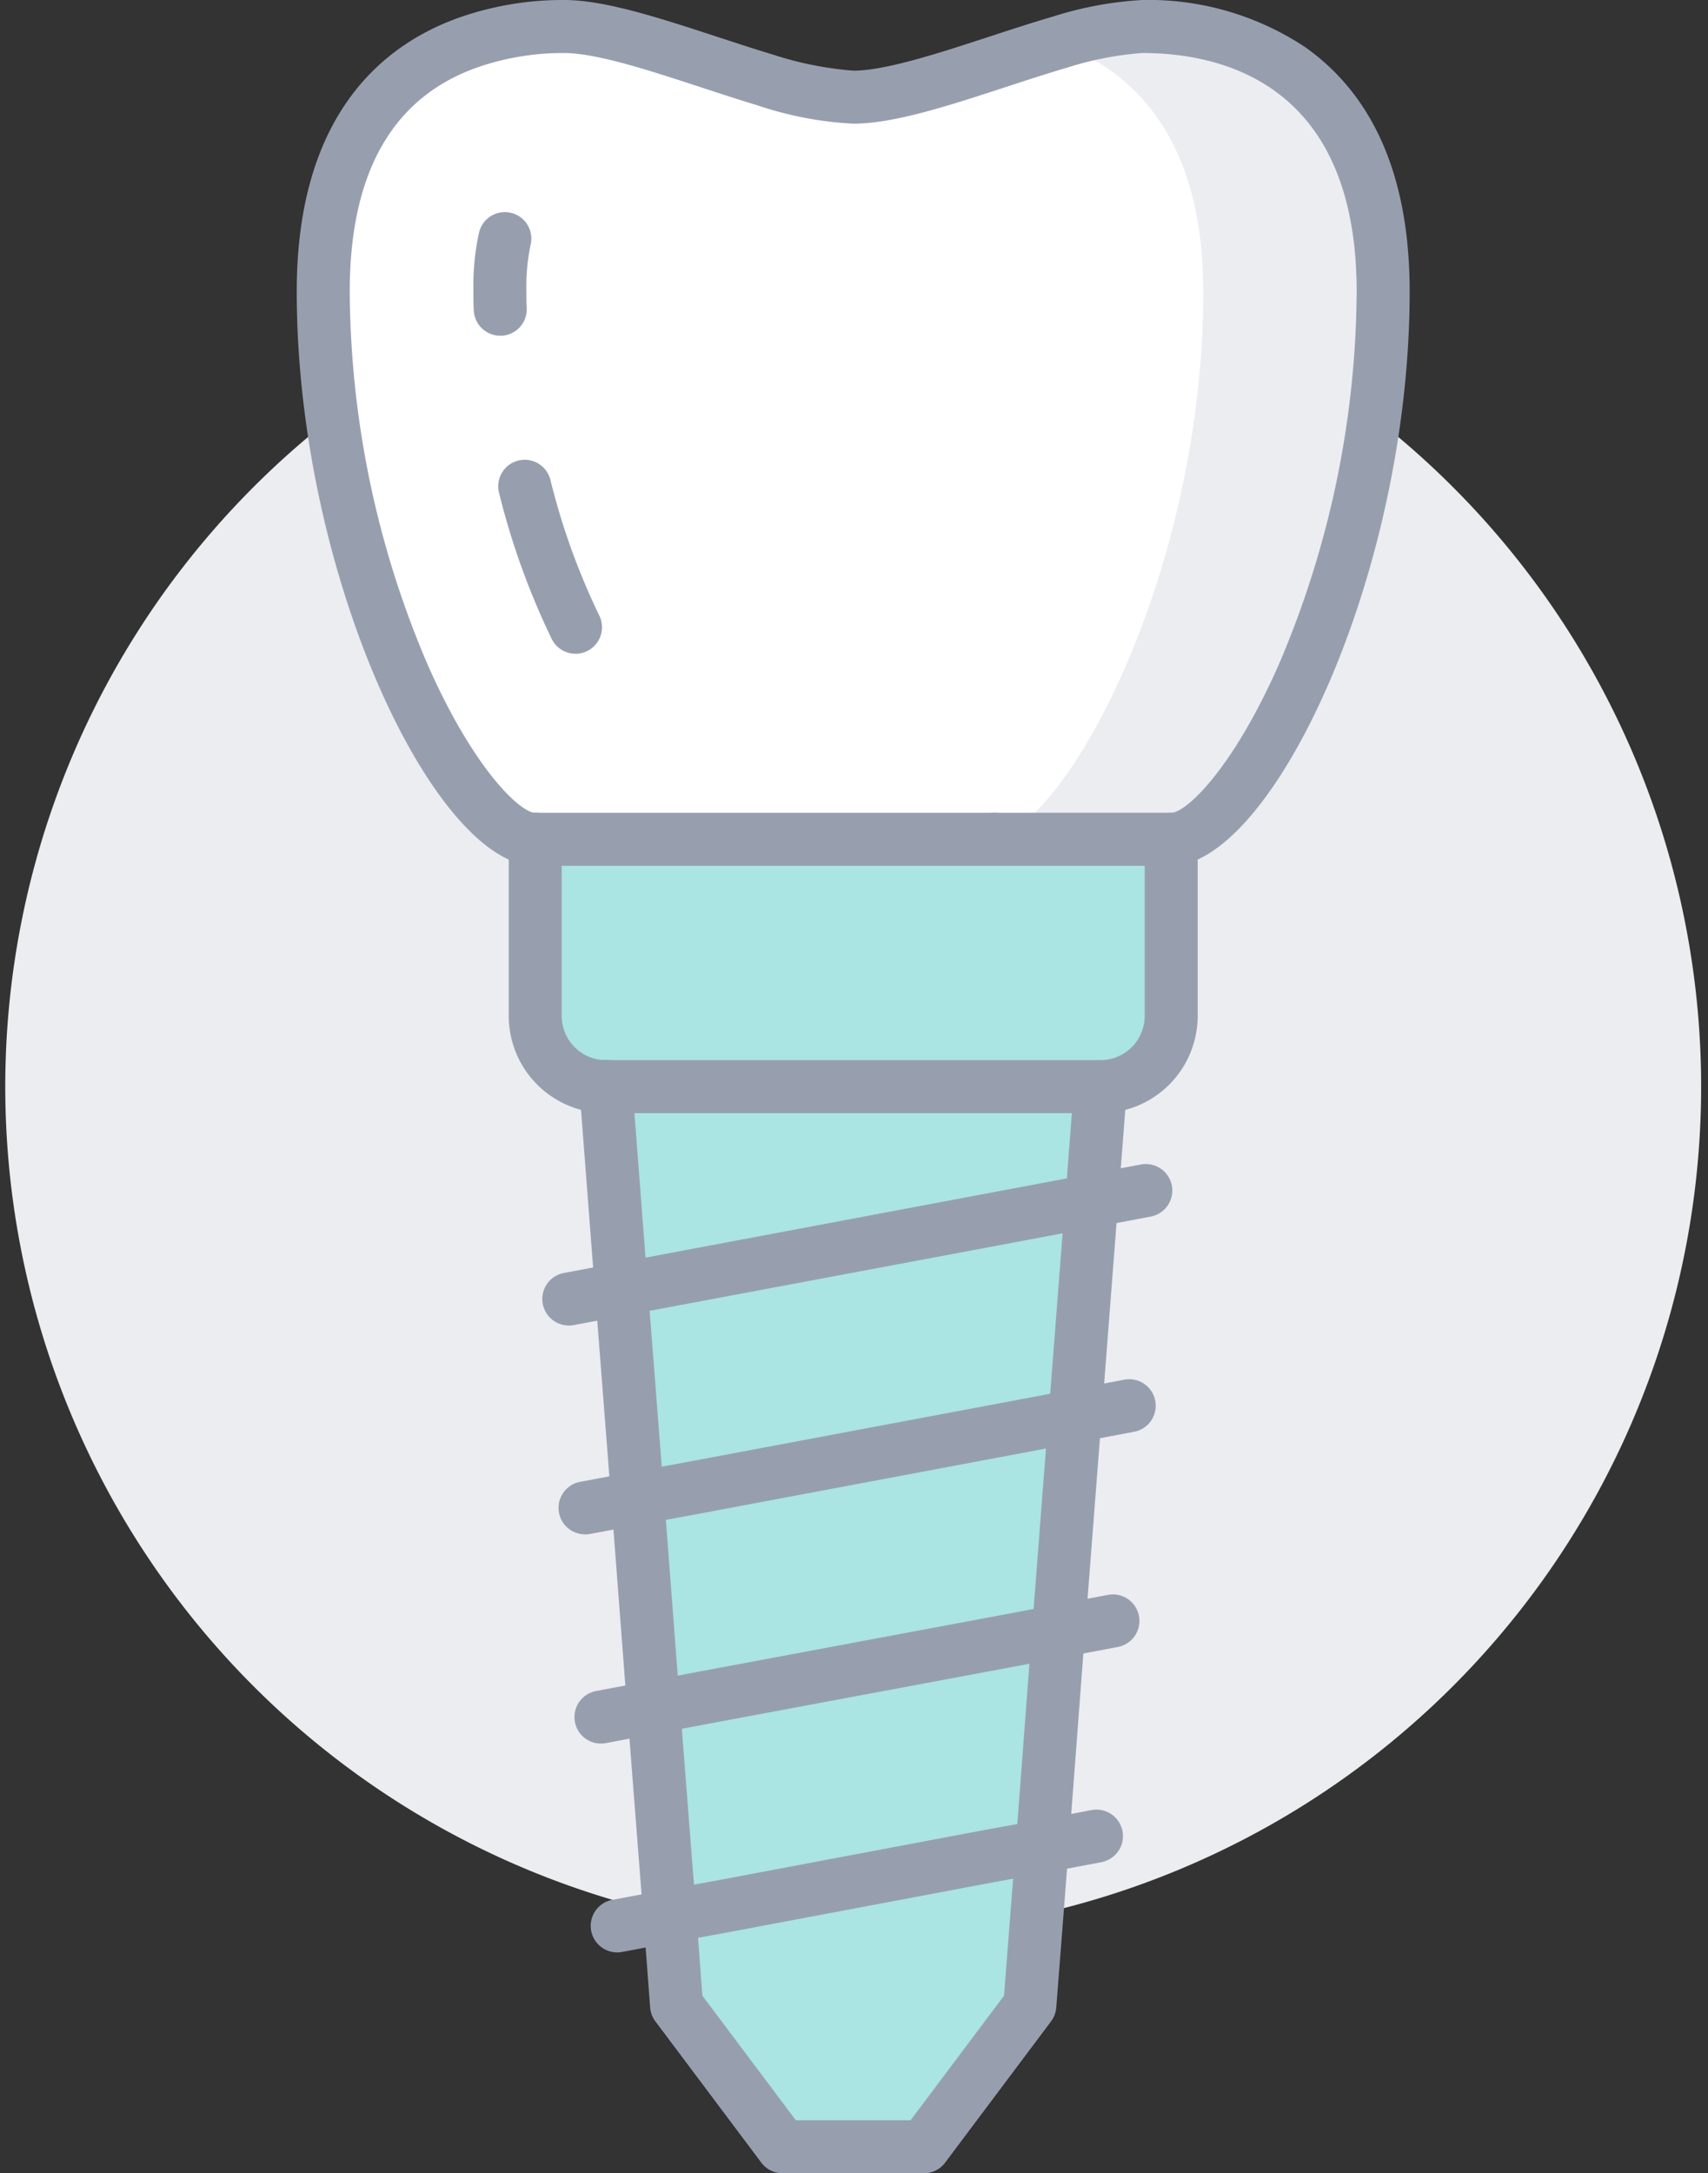
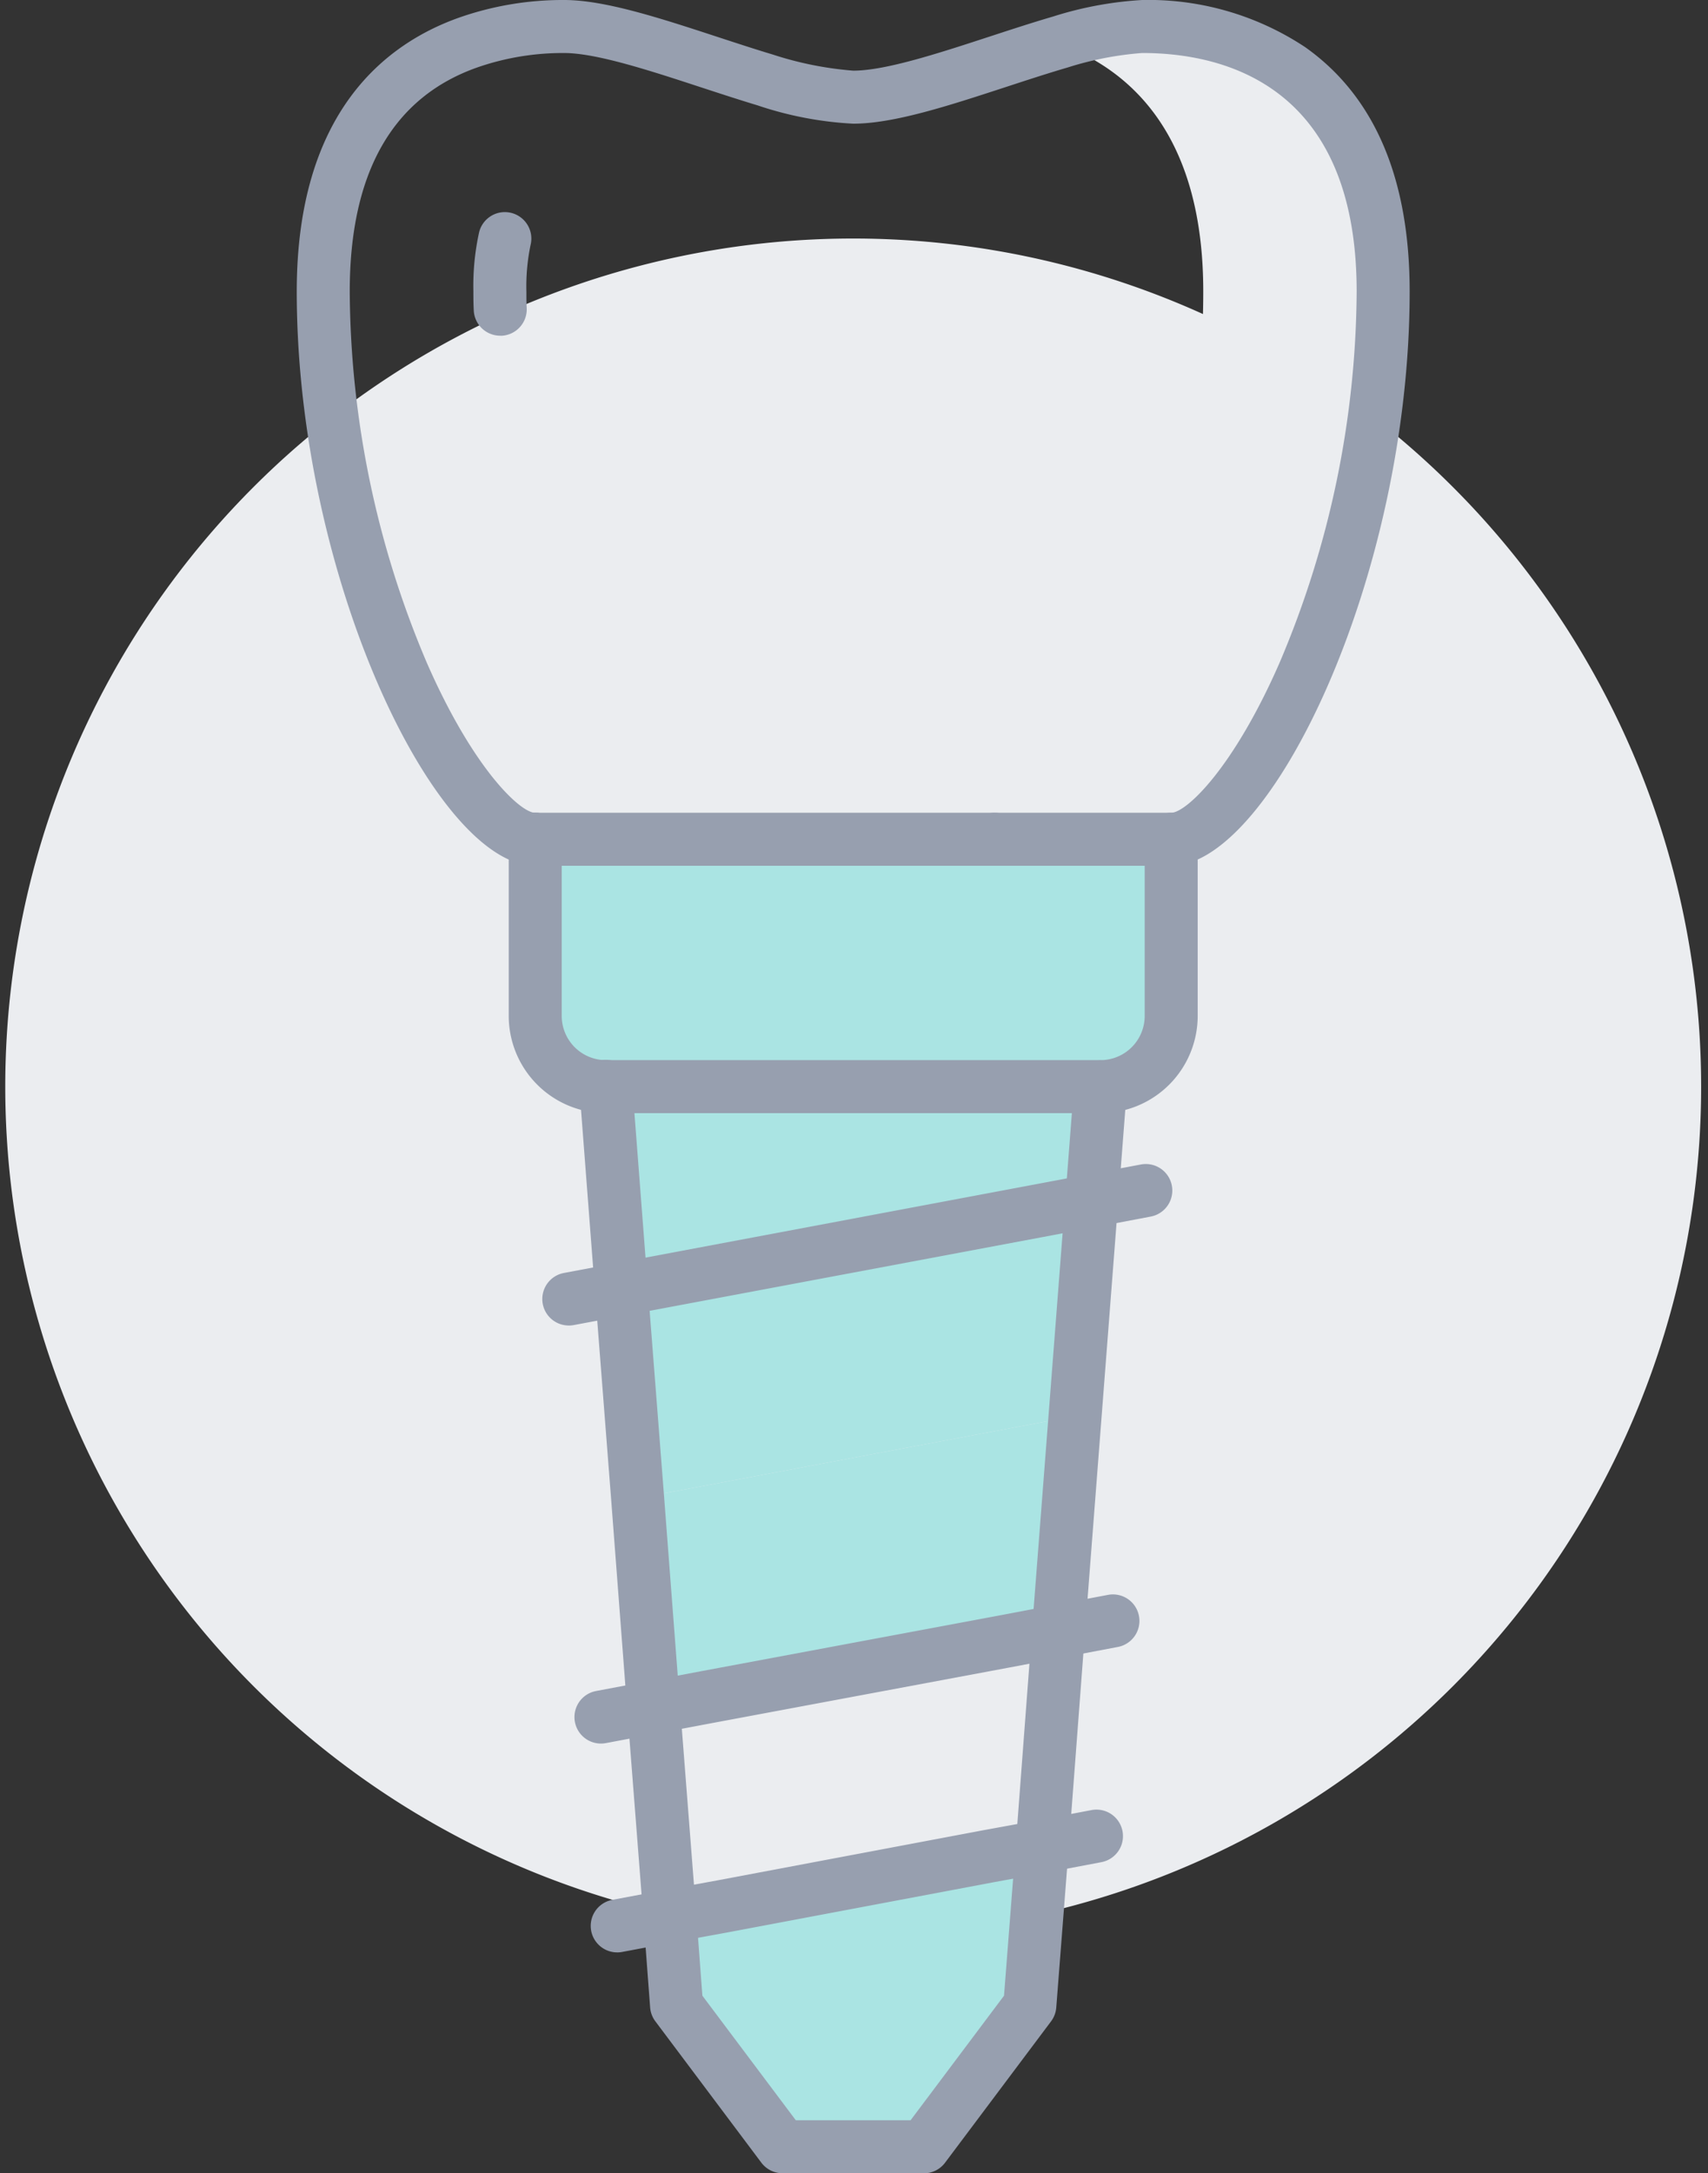
<svg xmlns="http://www.w3.org/2000/svg" width="107" height="136.12" viewBox="0 0 107 136.12">
  <rect x="0" y="0" width="107" height="136.12" fill="#333333" stroke="none" />
  <g id="Grupo_117" data-name="Grupo 117" transform="translate(0.259 0.131)">
    <path id="Caminho_169" data-name="Caminho 169" d="M106.24,107.12a53.12,53.12,0,1,0-53.12,53.12,53.12,53.12,0,0,0,53.12-53.12" transform="translate(0.071 -39.191)" fill="#ebedf0" />
    <path id="Caminho_170" data-name="Caminho 170" d="M173.809,418l-.775,9.96-6.64,8.853h-8.853l-6.64-8.853-.421-5.6,3.276-.6,16.666-3.143Z" transform="translate(-108.776 -302.484)" fill="#aae4e3" />
-     <path id="Caminho_171" data-name="Caminho 171" d="M172.165,369.28l-1.018,13.479-3.386.62-16.666,3.143-3.276.6L146.8,374.039l3.276-.62,18.725-3.5Z" transform="translate(-106.115 -267.243)" fill="#aae4e3" />
    <path id="Caminho_172" data-name="Caminho 172" d="M170.6,320.56l-1.04,13.479-3.364.642-18.725,3.5-3.276.62-1-13.1,3.276-.6,20.739-3.9Z" transform="translate(-103.51 -232.002)" fill="#aae4e3" />
    <path id="Caminho_173" data-name="Caminho 173" d="M168.98,271.84l-1.04,13.479-3.386.642-20.739,3.9-3.276.6-1.018-13.081,3.3-.62,22.775-4.272Z" transform="translate(-100.849 -196.762)" fill="#aae4e3" />
    <path id="Caminho_174" data-name="Caminho 174" d="M166.987,246l-.553,7.149-3.386.642-22.775,4.272-3.3.62L136,246Z" transform="translate(-98.303 -178.071)" fill="#aae4e3" />
    <path id="Caminho_175" data-name="Caminho 175" d="M159.84,190v11.067a4.44,4.44,0,0,1-4.427,4.427H124.427A4.44,4.44,0,0,1,120,201.067V190h39.84Z" transform="translate(-86.729 -137.564)" fill="#aae4e3" />
-     <path id="Caminho_188" data-name="Caminho 188" d="M10,0c5.523,0,10,1.791,10,4S15.523,8,10,8,0,6.209,0,4,4.477,0,10,0Z" transform="translate(27.741 2.481)" fill="#fff" />
-     <path id="Caminho_176" data-name="Caminho 176" d="M127.334,25.146c0,18.105-8.853,34.307-13.28,34.307H85.28c-4.427,0-13.28-16.2-13.28-34.307C72,15.1,76.692,11.069,81.163,9.52c4.471,1.306,9.805,3.453,12.97,3.453a21.919,21.919,0,0,0,5.533-1.085,21.919,21.919,0,0,0,5.533,1.085c3.165,0,8.5-2.147,12.97-3.453,4.471,1.549,9.163,5.578,9.163,15.626" transform="translate(-52.009 -7.017)" fill="#fff" />
    <path id="Caminho_177" data-name="Caminho 177" d="M248.793,22.6c0,18.105-9.016,34.307-13.523,34.307H224c4.508,0,13.523-16.2,13.523-34.307,0-10.049-4.778-14.077-9.331-15.626A21.671,21.671,0,0,1,233.421,6c4.62,0,15.371,1.527,15.371,16.6" transform="translate(-162.402 -4.471)" fill="#ebedf0" />
    <path id="Caminho_178" data-name="Caminho 178" d="M120.78,54.227H109.713a1.66,1.66,0,0,1,0-3.32H120.78c.932,0,3.878-2.749,6.779-9.37A60.12,60.12,0,0,0,132.4,18.26c0-13-8.417-14.94-13.435-14.94a20.47,20.47,0,0,0-4.686.912c-1.209.353-2.538.788-3.822,1.208-3.627,1.186-7.053,2.307-9.6,2.307a22.314,22.314,0,0,1-6-1.151c-1.148-.346-2.337-.736-3.487-1.112-3.246-1.064-6.6-2.163-8.62-2.163A16.328,16.328,0,0,0,77.38,4.2c-5.353,1.855-8.06,6.585-8.06,14.062a60.12,60.12,0,0,0,4.841,23.277c2.9,6.621,5.847,9.37,6.779,9.37a1.66,1.66,0,1,1,0,3.32C74.692,54.227,66,36.1,66,18.26,66,6.993,71.59,2.691,76.28,1.065A19.661,19.661,0,0,1,82.755,0c2.546,0,6,1.131,9.653,2.328,1.132.37,2.3.754,3.4,1.084a21.636,21.636,0,0,0,5.054,1.014c2.015,0,5.344-1.089,8.564-2.142,1.31-.428,2.664-.871,3.941-1.244A22.721,22.721,0,0,1,118.965,0a17.764,17.764,0,0,1,10.207,2.952c4.345,3.07,6.548,8.221,6.548,15.308,0,17.843-8.692,35.967-14.94,35.967" transform="translate(-47.669 -0.131)" fill="#979faf" />
    <path id="Caminho_179" data-name="Caminho 179" d="M144.433,187.32H115.66a1.66,1.66,0,1,1,0-3.32h28.773a1.66,1.66,0,1,1,0,3.32" transform="translate(-82.389 -133.224)" fill="#979faf" />
    <path id="Caminho_180" data-name="Caminho 180" d="M107.681,55.746a1.66,1.66,0,0,1-1.656-1.562c-.025-.425-.025-.821-.025-1.2a15.633,15.633,0,0,1,.36-3.723,1.66,1.66,0,1,1,3.221.806,12.722,12.722,0,0,0-.26,2.917c0,.366,0,.682.019,1.009a1.66,1.66,0,0,1-1.56,1.755c-.033,0-.066,0-.1,0" transform="translate(-76.603 -34.85)" fill="#979faf" />
-     <path id="Caminho_181" data-name="Caminho 181" d="M116.447,116.173a1.659,1.659,0,0,1-1.489-.924,46.661,46.661,0,0,1-3.309-9.183,1.66,1.66,0,0,1,3.218-.815,43.277,43.277,0,0,0,3.066,8.524,1.661,1.661,0,0,1-1.487,2.4" transform="translate(-80.652 -75.357)" fill="#979faf" />
    <path id="Caminho_182" data-name="Caminho 182" d="M151.073,202.813H120.087A6.094,6.094,0,0,1,114,196.727V185.66a1.66,1.66,0,1,1,3.32,0v11.067a2.77,2.77,0,0,0,2.767,2.767h30.987a2.77,2.77,0,0,0,2.767-2.767V185.66a1.66,1.66,0,1,1,3.32,0v11.067a6.094,6.094,0,0,1-6.087,6.087" transform="translate(-82.389 -133.224)" fill="#979faf" />
    <path id="Caminho_183" data-name="Caminho 183" d="M151.58,309.72h-8.853a1.66,1.66,0,0,1-1.328-.664l-6.64-8.853a1.66,1.66,0,0,1-.327-.872l-.421-5.6-1.018-13.076-1-13.106-1.018-13.078-.974-12.684a1.66,1.66,0,1,1,3.31-.254l.974,12.682,1.018,13.079,1,13.106,1.018,13.078.385,5.121,5.851,7.8h7.193l5.852-7.8.737-9.479,1.018-13.476,2.634-34.111a1.66,1.66,0,0,1,3.31.256L161.668,275.9l-1.018,13.476-.775,9.964a1.661,1.661,0,0,1-.327.867l-6.64,8.853a1.66,1.66,0,0,1-1.328.664" transform="translate(-93.963 -173.731)" fill="#979faf" />
    <path id="Caminho_184" data-name="Caminho 184" d="M123.257,273.634a1.66,1.66,0,0,1-.3-3.292l36.142-6.794a1.66,1.66,0,0,1,.618,3.262l-6.773,1.284-29.374,5.512a1.673,1.673,0,0,1-.308.029" transform="translate(-87.886 -190.742)" fill="#979faf" />
-     <path id="Caminho_185" data-name="Caminho 185" d="M126.937,321.956a1.66,1.66,0,0,1-.3-3.292l3.3-.62,3.284-.6,20.731-3.894,6.77-1.283a1.66,1.66,0,1,1,.618,3.262l-6.773,1.284-20.741,3.9-3.284.6-3.289.618a1.678,1.678,0,0,1-.308.029" transform="translate(-90.548 -225.983)" fill="#979faf" />
    <path id="Caminho_186" data-name="Caminho 186" d="M130.537,370.3a1.66,1.66,0,0,1-.3-3.292l6.572-1.239,18.728-3.5,6.77-1.283a1.66,1.66,0,1,1,.614,3.263l-6.769,1.283-18.731,3.5-6.572,1.239a1.675,1.675,0,0,1-.308.029" transform="translate(-93.152 -261.224)" fill="#979faf" />
    <path id="Caminho_187" data-name="Caminho 187" d="M134.217,418.621a1.66,1.66,0,0,1-.3-3.292l3.3-.62,3.285-.6,16.657-3.141,3.4-.621,3.376-.64a1.66,1.66,0,0,1,.618,3.262l-3.386.642-3.4.622L141.1,417.375l-3.285.6-3.289.618a1.672,1.672,0,0,1-.308.029" transform="translate(-95.813 -296.465)" fill="#979faf" />
    <rect id="Retângulo_23" data-name="Retângulo 23" width="107" height="135" transform="translate(-0.259 0.481)" fill="none" />
  </g>
</svg>